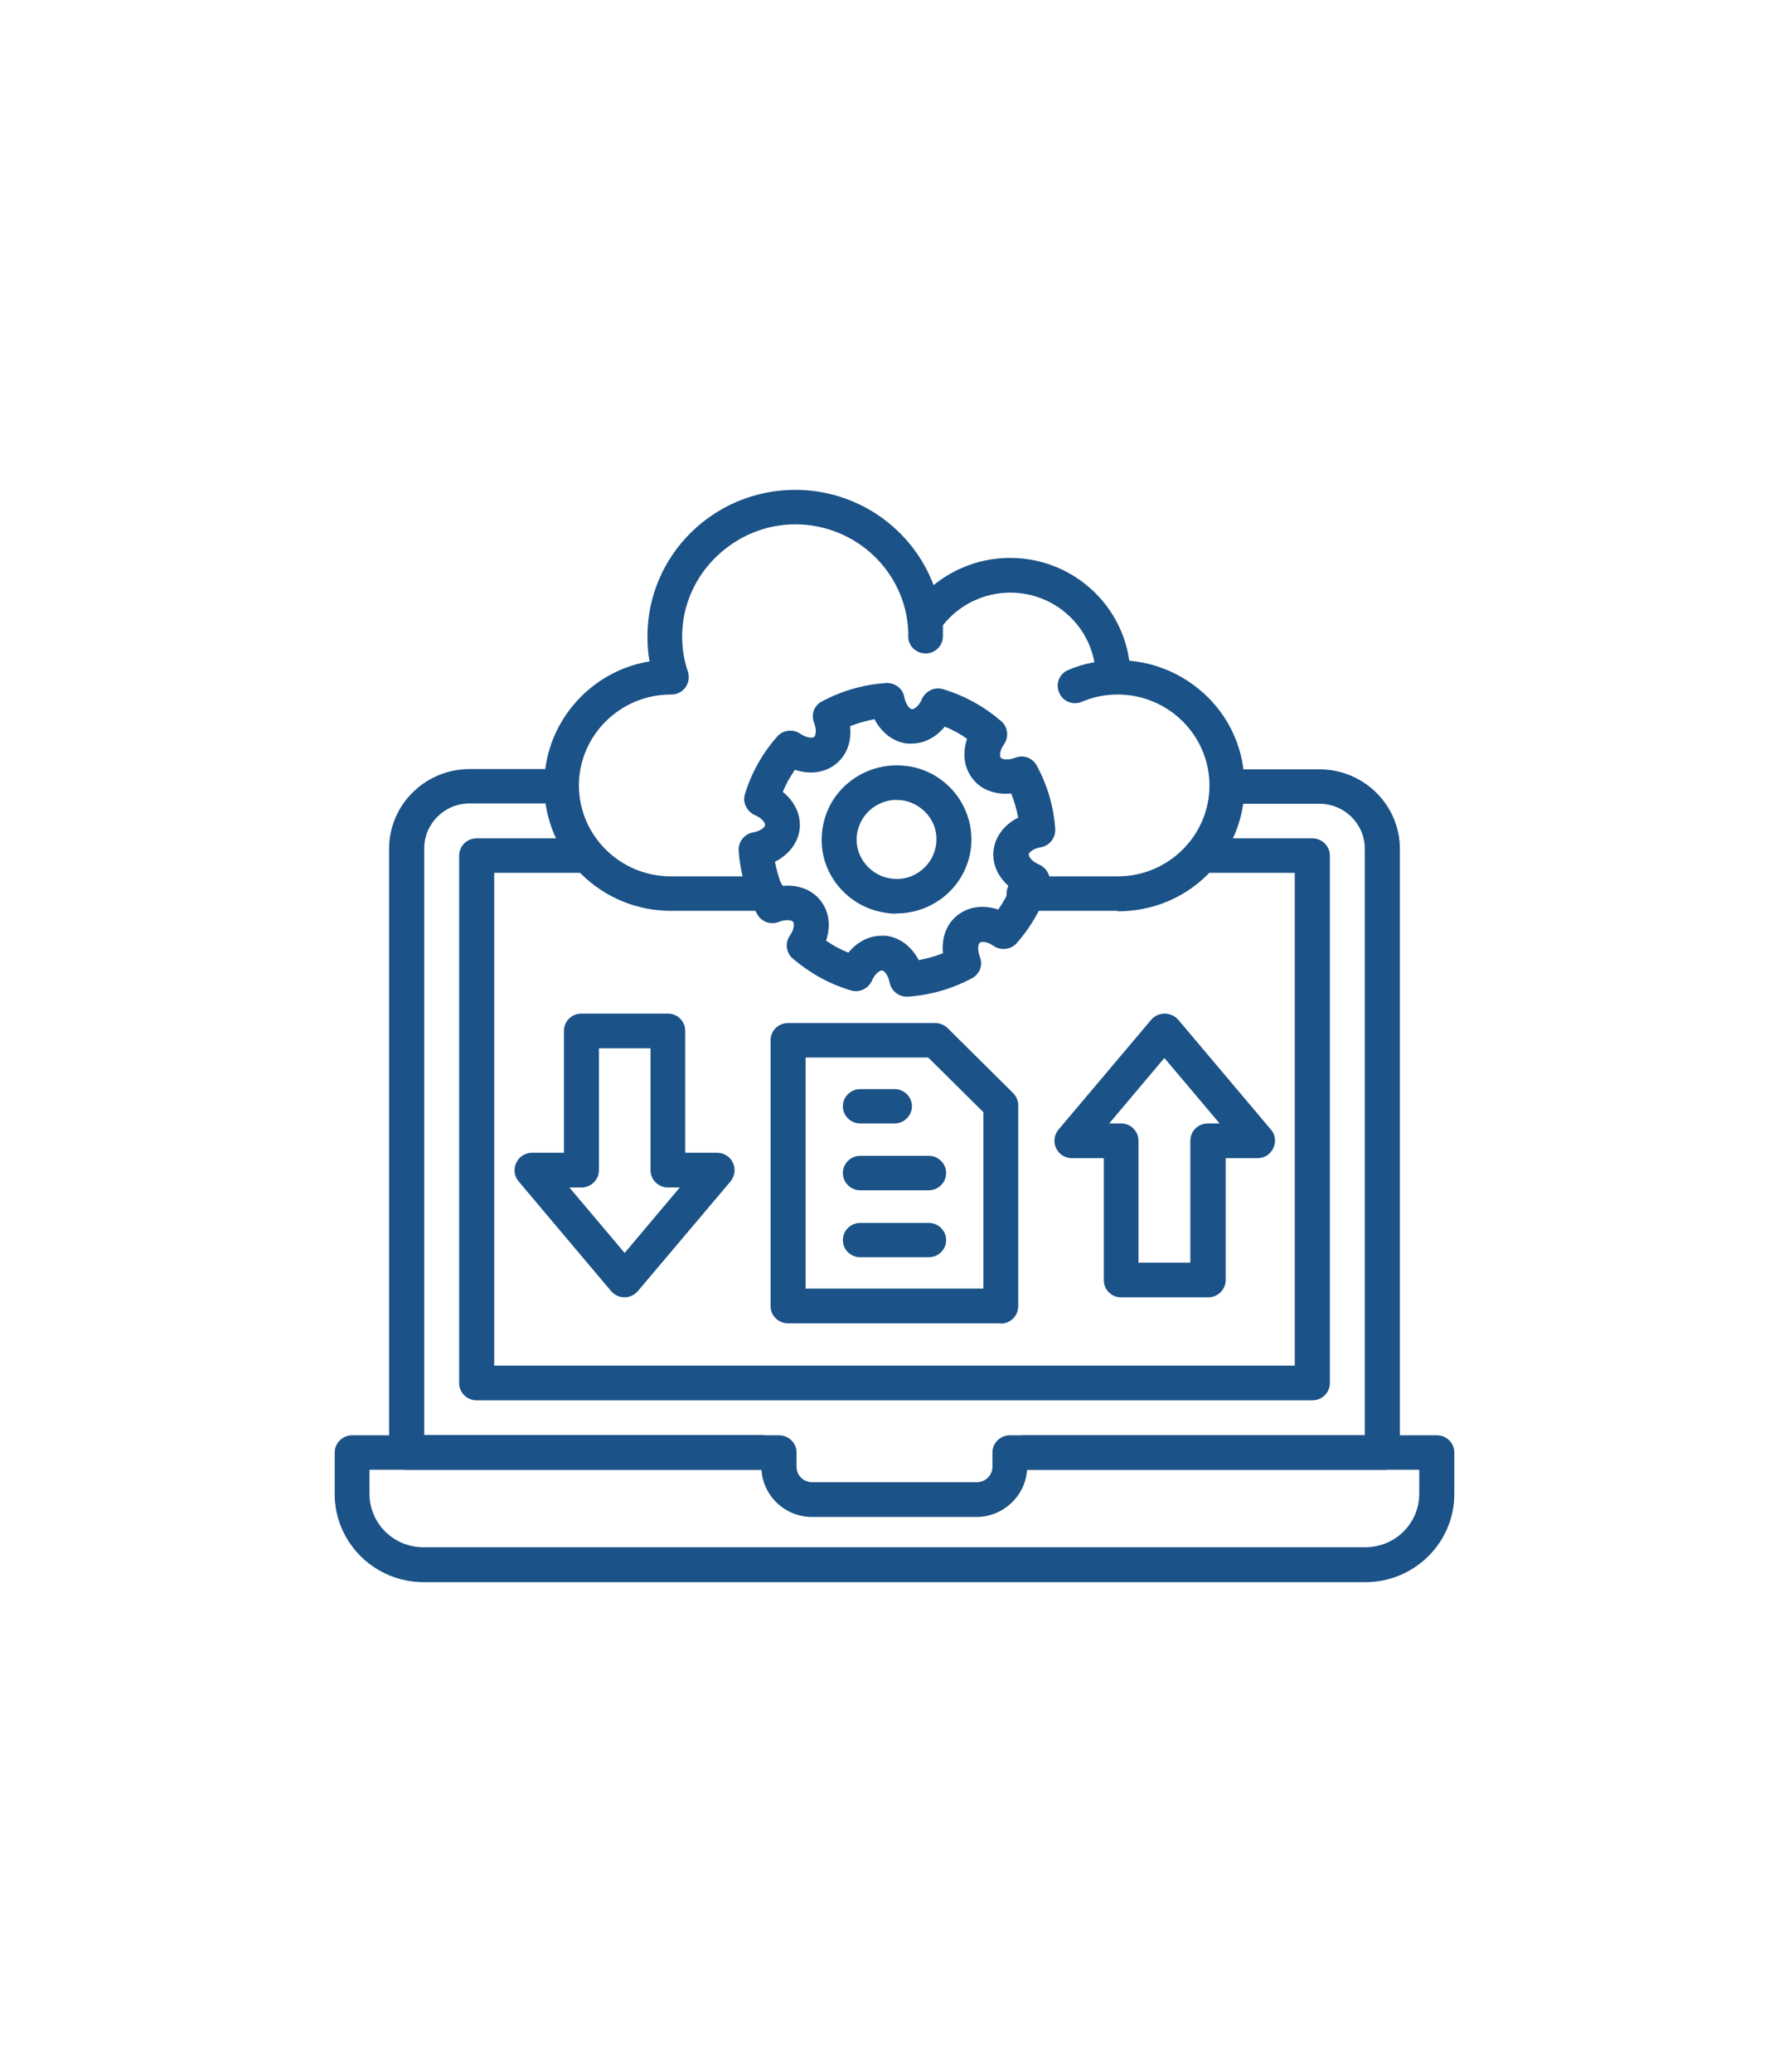
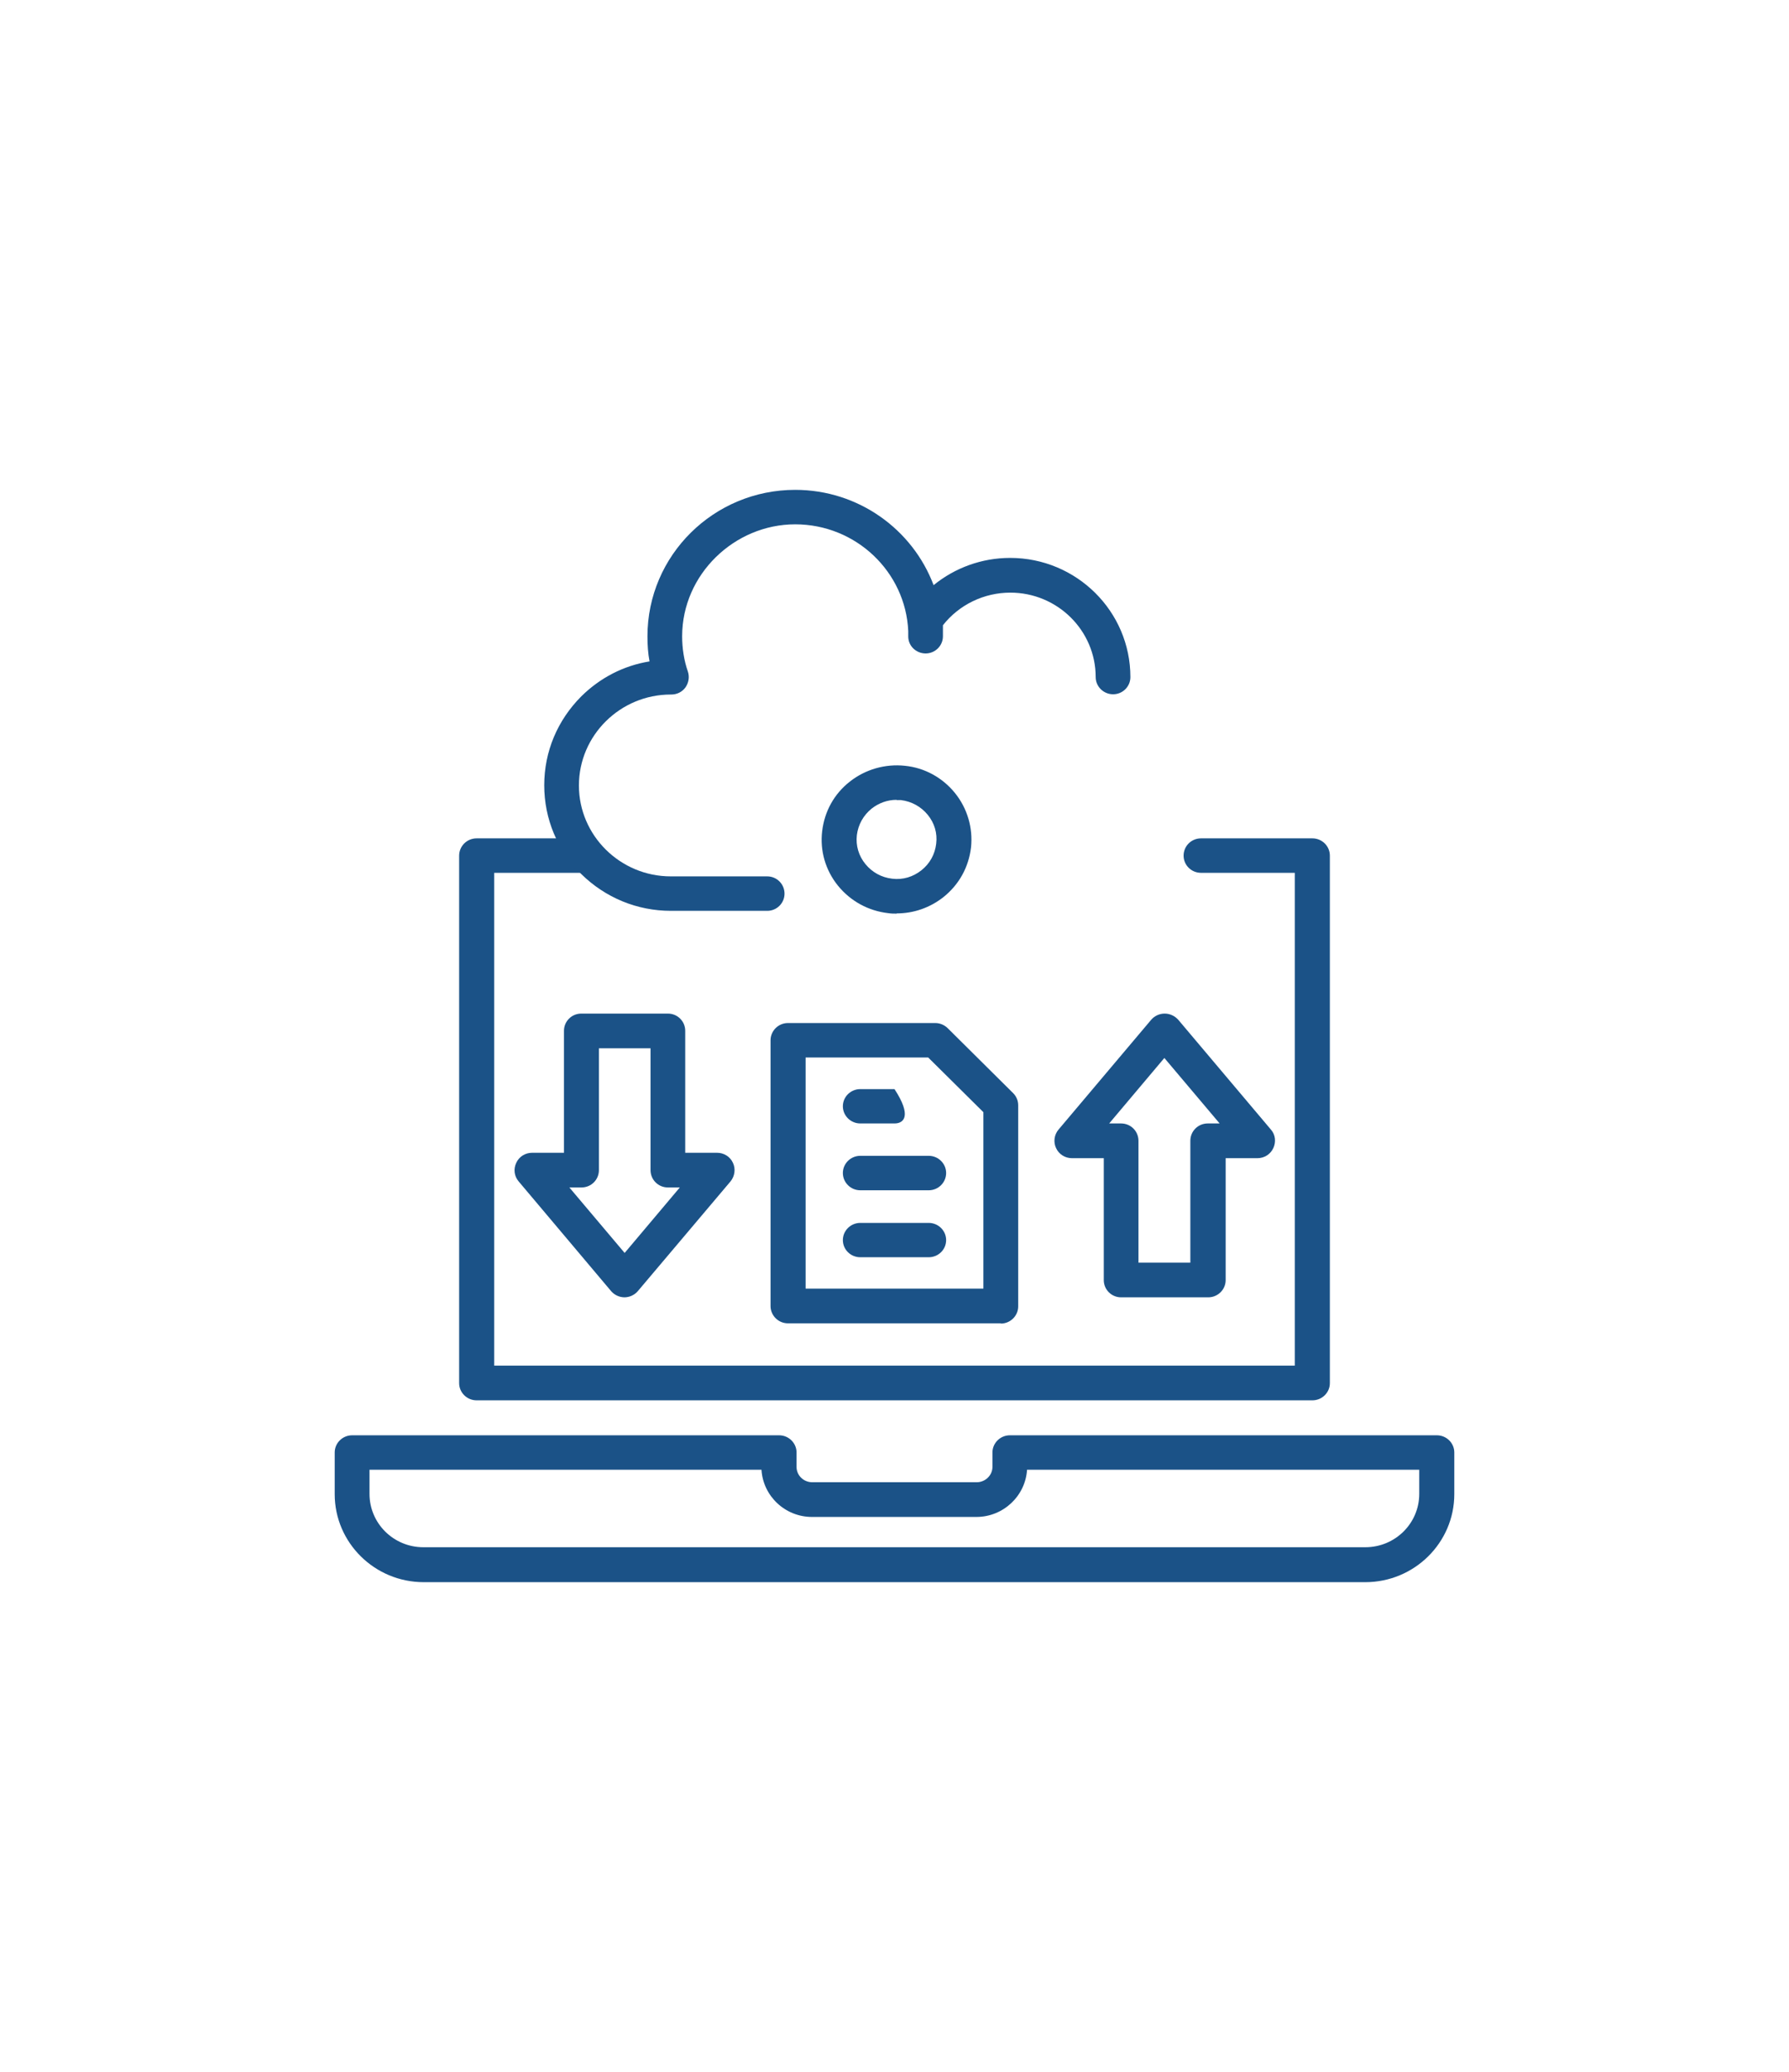
<svg xmlns="http://www.w3.org/2000/svg" width="57px" height="66px" viewBox="0 0 57 45" version="1.1">
  <g id="surface1">
    <path style=" stroke:none;fill-rule:nonzero;fill:rgb(10.588%,32.157%,52.941%);fill-opacity:1;" d="M 41.809 34.109 L 15.184 34.109 C 14.879 34.109 14.629 33.863 14.629 33.562 L 14.629 16.758 C 14.629 16.453 14.879 16.207 15.184 16.207 L 18.602 16.207 C 18.91 16.207 19.156 16.453 19.156 16.758 C 19.156 17.059 18.91 17.305 18.602 17.305 L 15.746 17.305 L 15.746 33.004 L 41.254 33.004 L 41.254 17.305 L 38.266 17.305 C 37.957 17.305 37.711 17.059 37.711 16.758 C 37.711 16.453 37.957 16.207 38.266 16.207 L 41.816 16.207 C 42.121 16.207 42.371 16.453 42.371 16.758 L 42.371 33.562 C 42.371 33.863 42.121 34.109 41.816 34.109 Z M 41.809 34.109 " />
    <path style=" stroke:none;fill-rule:nonzero;fill:rgb(10.588%,32.157%,52.941%);fill-opacity:1;" d="M 43.5 39.902 L 13.5 39.902 C 11.938 39.902 10.664 38.645 10.664 37.098 L 10.664 35.77 C 10.664 35.469 10.914 35.223 11.219 35.223 L 24.824 35.223 C 25.129 35.223 25.379 35.469 25.379 35.77 L 25.379 36.23 C 25.379 36.5 25.602 36.719 25.883 36.719 L 31.117 36.719 C 31.391 36.719 31.621 36.5 31.621 36.23 L 31.621 35.77 C 31.621 35.469 31.871 35.223 32.176 35.223 L 45.781 35.223 C 46.086 35.223 46.336 35.469 46.336 35.77 L 46.336 37.098 C 46.336 38.645 45.062 39.902 43.5 39.902 Z M 11.773 36.32 L 11.773 37.09 C 11.773 38.027 12.539 38.789 13.488 38.789 L 43.5 38.789 C 44.453 38.789 45.219 38.027 45.219 37.09 L 45.219 36.32 L 32.723 36.32 C 32.672 37.152 31.969 37.824 31.109 37.824 L 25.871 37.824 C 25.016 37.824 24.312 37.16 24.262 36.32 Z M 11.773 36.32 " />
    <path style=" stroke:none;fill-rule:nonzero;fill:rgb(10.588%,32.157%,52.941%);fill-opacity:1;" d="M 24.453 18.516 L 21.379 18.516 C 20.297 18.516 19.289 18.098 18.52 17.344 C 17.762 16.594 17.34 15.586 17.34 14.516 C 17.34 13.441 17.762 12.445 18.52 11.684 C 19.125 11.086 19.875 10.703 20.695 10.57 C 20.645 10.309 20.629 10.039 20.629 9.77 C 20.629 7.191 22.742 5.105 25.336 5.105 C 27.352 5.105 29.078 6.367 29.746 8.141 C 30.426 7.586 31.285 7.273 32.184 7.273 C 34.301 7.273 36.016 8.977 36.016 11.07 C 36.016 11.371 35.77 11.617 35.465 11.617 C 35.16 11.617 34.91 11.371 34.91 11.07 C 34.91 9.582 33.688 8.379 32.191 8.379 C 31.352 8.379 30.559 8.762 30.043 9.418 L 30.043 9.582 C 30.043 9.645 30.043 9.711 30.043 9.77 C 30.043 10.07 29.797 10.316 29.492 10.316 C 29.188 10.316 28.938 10.078 28.938 9.777 L 28.938 9.605 C 28.855 7.715 27.27 6.203 25.336 6.203 C 23.402 6.203 21.734 7.797 21.734 9.77 C 21.734 10.152 21.793 10.539 21.918 10.898 C 21.973 11.07 21.941 11.25 21.84 11.398 C 21.734 11.543 21.57 11.625 21.387 11.625 L 21.371 11.625 C 19.762 11.625 18.445 12.926 18.445 14.523 C 18.445 16.117 19.762 17.418 21.371 17.418 L 24.445 17.418 C 24.75 17.418 24.996 17.664 24.996 17.969 C 24.996 18.27 24.75 18.516 24.445 18.516 Z M 24.453 18.516 " />
-     <path style=" stroke:none;fill-rule:nonzero;fill:rgb(10.588%,32.157%,52.941%);fill-opacity:1;" d="M 35.613 18.516 L 32.621 18.516 C 32.316 18.516 32.07 18.27 32.07 17.969 C 32.07 17.664 32.316 17.418 32.621 17.418 L 35.613 17.418 C 37.223 17.418 38.535 16.117 38.535 14.523 C 38.535 12.926 37.223 11.625 35.613 11.625 C 35.215 11.625 34.836 11.699 34.473 11.855 C 34.191 11.977 33.859 11.848 33.746 11.562 C 33.621 11.281 33.754 10.957 34.043 10.84 C 34.539 10.629 35.066 10.531 35.613 10.531 C 36.695 10.531 37.703 10.949 38.473 11.699 C 39.238 12.453 39.652 13.461 39.652 14.531 C 39.652 15.602 39.23 16.602 38.473 17.363 C 37.711 18.121 36.695 18.531 35.613 18.531 Z M 35.613 18.516 " />
-     <path style=" stroke:none;fill-rule:nonzero;fill:rgb(10.588%,32.157%,52.941%);fill-opacity:1;" d="M 28.887 21.25 C 28.625 21.25 28.395 21.059 28.344 20.797 C 28.293 20.543 28.168 20.422 28.102 20.414 C 28.039 20.414 27.879 20.504 27.781 20.742 C 27.664 20.996 27.375 21.133 27.113 21.051 C 26.426 20.848 25.809 20.504 25.262 20.039 C 25.047 19.855 25.004 19.539 25.164 19.309 C 25.312 19.098 25.312 18.918 25.27 18.867 C 25.23 18.816 25.055 18.777 24.816 18.867 C 24.551 18.973 24.254 18.867 24.121 18.613 C 23.781 17.984 23.586 17.312 23.535 16.602 C 23.52 16.324 23.707 16.07 23.988 16.02 C 24.246 15.973 24.371 15.848 24.379 15.781 C 24.379 15.719 24.285 15.562 24.047 15.465 C 23.793 15.348 23.652 15.062 23.734 14.801 C 23.941 14.121 24.285 13.508 24.758 12.969 C 24.941 12.754 25.262 12.715 25.492 12.871 C 25.707 13.016 25.891 13.016 25.938 12.977 C 25.988 12.934 26.031 12.762 25.938 12.527 C 25.832 12.266 25.938 11.969 26.195 11.84 C 26.832 11.504 27.508 11.309 28.227 11.258 C 28.508 11.242 28.766 11.43 28.812 11.707 C 28.863 11.961 28.988 12.086 29.055 12.094 C 29.121 12.094 29.277 12.004 29.375 11.766 C 29.492 11.512 29.781 11.371 30.043 11.453 C 30.73 11.66 31.352 12.004 31.895 12.469 C 32.109 12.648 32.152 12.969 31.996 13.199 C 31.844 13.41 31.844 13.59 31.887 13.641 C 31.93 13.688 32.102 13.73 32.34 13.641 C 32.605 13.531 32.902 13.641 33.035 13.895 C 33.375 14.523 33.57 15.195 33.621 15.906 C 33.637 16.184 33.449 16.438 33.168 16.488 C 32.91 16.535 32.777 16.656 32.777 16.723 C 32.777 16.789 32.871 16.945 33.109 17.043 C 33.367 17.156 33.508 17.445 33.422 17.707 C 33.219 18.383 32.871 19 32.398 19.539 C 32.219 19.75 31.895 19.793 31.664 19.637 C 31.449 19.488 31.266 19.488 31.219 19.531 C 31.16 19.57 31.137 19.758 31.219 19.98 C 31.324 20.242 31.219 20.535 30.961 20.668 C 30.324 21.004 29.648 21.199 28.93 21.25 C 28.914 21.25 28.906 21.25 28.887 21.25 Z M 28.086 19.309 C 28.129 19.309 28.18 19.309 28.219 19.309 C 28.664 19.359 29.047 19.652 29.27 20.086 C 29.531 20.039 29.797 19.965 30.043 19.867 C 29.996 19.375 30.152 18.934 30.508 18.656 C 30.863 18.375 31.332 18.32 31.805 18.473 C 31.961 18.254 32.094 18.016 32.191 17.77 C 31.805 17.461 31.605 17.035 31.656 16.586 C 31.707 16.145 32.004 15.766 32.441 15.547 C 32.391 15.285 32.316 15.023 32.219 14.777 C 31.723 14.824 31.277 14.672 30.996 14.316 C 30.715 13.965 30.656 13.5 30.812 13.035 C 30.59 12.879 30.352 12.746 30.102 12.648 C 29.82 12.992 29.441 13.188 29.047 13.188 C 29.004 13.188 28.953 13.188 28.914 13.188 C 28.469 13.141 28.086 12.844 27.863 12.41 C 27.598 12.461 27.336 12.535 27.086 12.633 C 27.137 13.125 26.98 13.566 26.625 13.844 C 26.27 14.121 25.797 14.18 25.328 14.023 C 25.172 14.246 25.039 14.48 24.941 14.727 C 25.328 15.039 25.527 15.465 25.477 15.914 C 25.426 16.355 25.129 16.73 24.691 16.953 C 24.742 17.215 24.816 17.477 24.914 17.723 C 25.41 17.672 25.855 17.828 26.137 18.18 C 26.418 18.531 26.477 19 26.32 19.465 C 26.543 19.621 26.781 19.75 27.031 19.848 C 27.309 19.504 27.691 19.309 28.086 19.309 Z M 28.086 19.309 " />
    <path style=" stroke:none;fill-rule:nonzero;fill:rgb(10.588%,32.157%,52.941%);fill-opacity:1;" d="M 28.574 18.605 C 28.484 18.605 28.395 18.605 28.301 18.59 C 27.664 18.516 27.105 18.211 26.699 17.715 C 26.301 17.223 26.121 16.602 26.195 15.98 C 26.27 15.348 26.574 14.793 27.078 14.398 C 27.574 14.008 28.203 13.828 28.832 13.895 C 29.457 13.957 30.027 14.27 30.426 14.762 C 30.82 15.25 31.004 15.871 30.938 16.496 C 30.863 17.125 30.559 17.68 30.055 18.082 C 29.625 18.418 29.109 18.598 28.566 18.598 Z M 28.566 14.98 C 28.277 14.98 28.004 15.078 27.773 15.258 C 27.508 15.473 27.344 15.766 27.301 16.102 C 27.262 16.438 27.359 16.766 27.574 17.027 C 27.789 17.289 28.086 17.453 28.426 17.492 C 28.766 17.535 29.094 17.434 29.359 17.223 C 29.625 17.012 29.789 16.715 29.828 16.379 L 30.383 16.438 L 29.828 16.379 C 29.871 16.043 29.773 15.719 29.559 15.457 C 29.344 15.195 29.047 15.031 28.707 14.988 C 28.656 14.988 28.605 14.988 28.566 14.988 Z M 28.566 14.98 " />
    <path style=" stroke:none;fill-rule:nonzero;fill:rgb(10.588%,32.157%,52.941%);fill-opacity:1;" d="M 38.48 30.828 L 35.719 30.828 C 35.414 30.828 35.168 30.582 35.168 30.281 L 35.168 26.395 L 34.152 26.395 C 33.938 26.395 33.738 26.273 33.648 26.074 C 33.555 25.879 33.59 25.648 33.723 25.488 L 36.68 21.984 C 36.785 21.863 36.941 21.789 37.109 21.789 C 37.273 21.789 37.43 21.863 37.539 21.984 L 40.496 25.488 C 40.637 25.648 40.66 25.879 40.57 26.074 C 40.477 26.273 40.281 26.395 40.066 26.395 L 39.051 26.395 L 39.051 30.281 C 39.051 30.582 38.801 30.828 38.496 30.828 Z M 36.281 29.723 L 37.926 29.723 L 37.926 25.84 C 37.926 25.535 38.172 25.289 38.48 25.289 L 38.859 25.289 L 37.098 23.203 L 35.34 25.289 L 35.719 25.289 C 36.027 25.289 36.273 25.535 36.273 25.84 L 36.273 29.723 Z M 36.281 29.723 " />
    <path style=" stroke:none;fill-rule:nonzero;fill:rgb(10.588%,32.157%,52.941%);fill-opacity:1;" d="M 19.902 30.828 C 19.734 30.828 19.578 30.754 19.473 30.633 L 16.523 27.133 C 16.383 26.969 16.355 26.738 16.449 26.543 C 16.539 26.344 16.738 26.223 16.953 26.223 L 17.969 26.223 L 17.969 22.336 C 17.969 22.035 18.215 21.789 18.52 21.789 L 21.281 21.789 C 21.586 21.789 21.832 22.035 21.832 22.336 L 21.832 26.223 L 22.848 26.223 C 23.062 26.223 23.262 26.344 23.352 26.543 C 23.445 26.738 23.41 26.969 23.277 27.133 L 20.32 30.633 C 20.215 30.754 20.059 30.828 19.891 30.828 Z M 18.141 27.328 L 19.902 29.414 L 21.66 27.328 L 21.281 27.328 C 20.973 27.328 20.727 27.082 20.727 26.777 L 20.727 22.895 L 19.082 22.895 L 19.082 26.777 C 19.082 27.082 18.836 27.328 18.527 27.328 Z M 18.141 27.328 " />
    <path style=" stroke:none;fill-rule:nonzero;fill:rgb(10.588%,32.157%,52.941%);fill-opacity:1;" d="M 31.887 31.656 L 25.105 31.656 C 24.801 31.656 24.551 31.41 24.551 31.105 L 24.551 22.641 C 24.551 22.336 24.801 22.09 25.105 22.09 L 29.797 22.09 C 29.945 22.09 30.086 22.148 30.195 22.254 L 32.273 24.316 C 32.383 24.422 32.441 24.562 32.441 24.711 L 32.441 31.117 C 32.441 31.418 32.191 31.664 31.887 31.664 Z M 25.668 30.551 L 31.332 30.551 L 31.332 24.93 L 29.574 23.188 L 25.668 23.188 Z M 25.668 30.551 " />
-     <path style=" stroke:none;fill-rule:nonzero;fill:rgb(10.588%,32.157%,52.941%);fill-opacity:1;" d="M 44.047 36.32 L 32.629 36.32 C 32.324 36.32 32.078 36.074 32.078 35.77 C 32.078 35.469 32.324 35.223 32.629 35.223 L 43.484 35.223 L 43.484 16.535 C 43.484 15.742 42.832 15.105 42.039 15.105 L 39.355 15.105 C 39.051 15.105 38.801 14.859 38.801 14.555 C 38.801 14.254 39.051 14.008 39.355 14.008 L 42.039 14.008 C 43.453 14.008 44.602 15.145 44.602 16.543 L 44.602 35.777 C 44.602 36.082 44.352 36.328 44.047 36.328 Z M 44.047 36.32 " />
-     <path style=" stroke:none;fill-rule:nonzero;fill:rgb(10.588%,32.157%,52.941%);fill-opacity:1;" d="M 24.246 36.32 L 12.953 36.32 C 12.648 36.32 12.398 36.074 12.398 35.77 L 12.398 16.535 C 12.398 15.137 13.547 14 14.961 14 L 17.621 14 C 17.926 14 18.176 14.246 18.176 14.547 C 18.176 14.852 17.926 15.094 17.621 15.094 L 14.961 15.094 C 14.16 15.094 13.516 15.742 13.516 16.527 L 13.516 35.215 L 24.254 35.215 C 24.559 35.215 24.809 35.461 24.809 35.762 C 24.809 36.066 24.559 36.312 24.254 36.312 Z M 24.246 36.32 " />
-     <path style=" stroke:none;fill-rule:nonzero;fill:rgb(10.588%,32.157%,52.941%);fill-opacity:1;" d="M 28.5 25.289 L 27.41 25.289 C 27.105 25.289 26.855 25.043 26.855 24.742 C 26.855 24.438 27.105 24.195 27.41 24.195 L 28.5 24.195 C 28.805 24.195 29.055 24.438 29.055 24.742 C 29.055 25.043 28.805 25.289 28.5 25.289 Z M 28.5 25.289 " />
+     <path style=" stroke:none;fill-rule:nonzero;fill:rgb(10.588%,32.157%,52.941%);fill-opacity:1;" d="M 28.5 25.289 L 27.41 25.289 C 27.105 25.289 26.855 25.043 26.855 24.742 C 26.855 24.438 27.105 24.195 27.41 24.195 L 28.5 24.195 C 29.055 25.043 28.805 25.289 28.5 25.289 Z M 28.5 25.289 " />
    <path style=" stroke:none;fill-rule:nonzero;fill:rgb(10.588%,32.157%,52.941%);fill-opacity:1;" d="M 29.59 27.418 L 27.41 27.418 C 27.105 27.418 26.855 27.172 26.855 26.867 C 26.855 26.566 27.105 26.32 27.41 26.32 L 29.59 26.32 C 29.895 26.32 30.145 26.566 30.145 26.867 C 30.145 27.172 29.895 27.418 29.59 27.418 Z M 29.59 27.418 " />
    <path style=" stroke:none;fill-rule:nonzero;fill:rgb(10.588%,32.157%,52.941%);fill-opacity:1;" d="M 29.59 29.551 L 27.41 29.551 C 27.105 29.551 26.855 29.309 26.855 29.004 C 26.855 28.703 27.105 28.457 27.41 28.457 L 29.59 28.457 C 29.895 28.457 30.145 28.703 30.145 29.004 C 30.145 29.309 29.895 29.551 29.59 29.551 Z M 29.59 29.551 " />
  </g>
</svg>